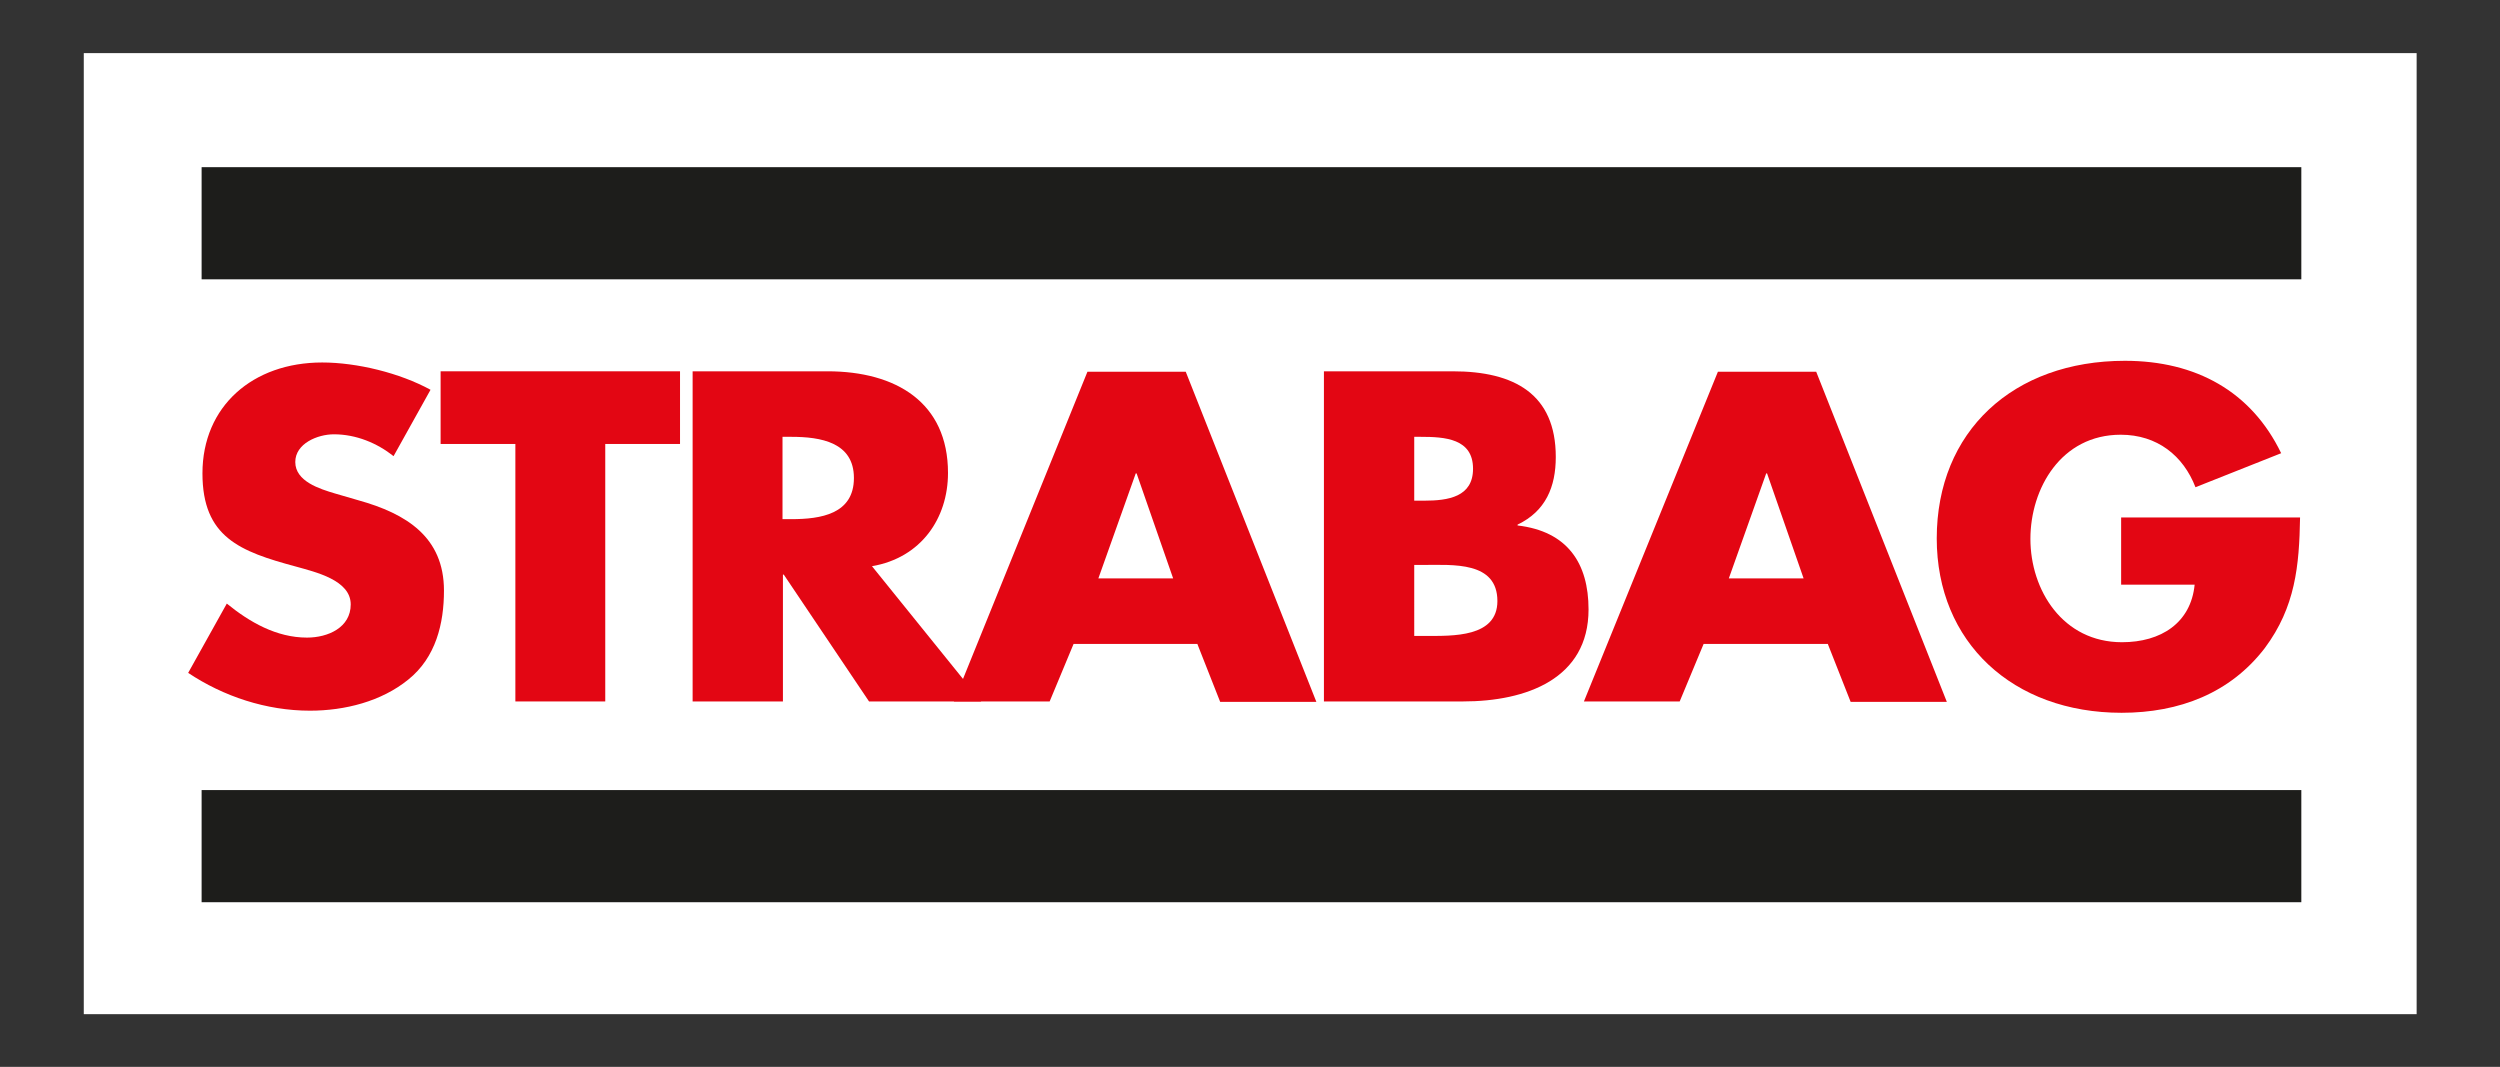
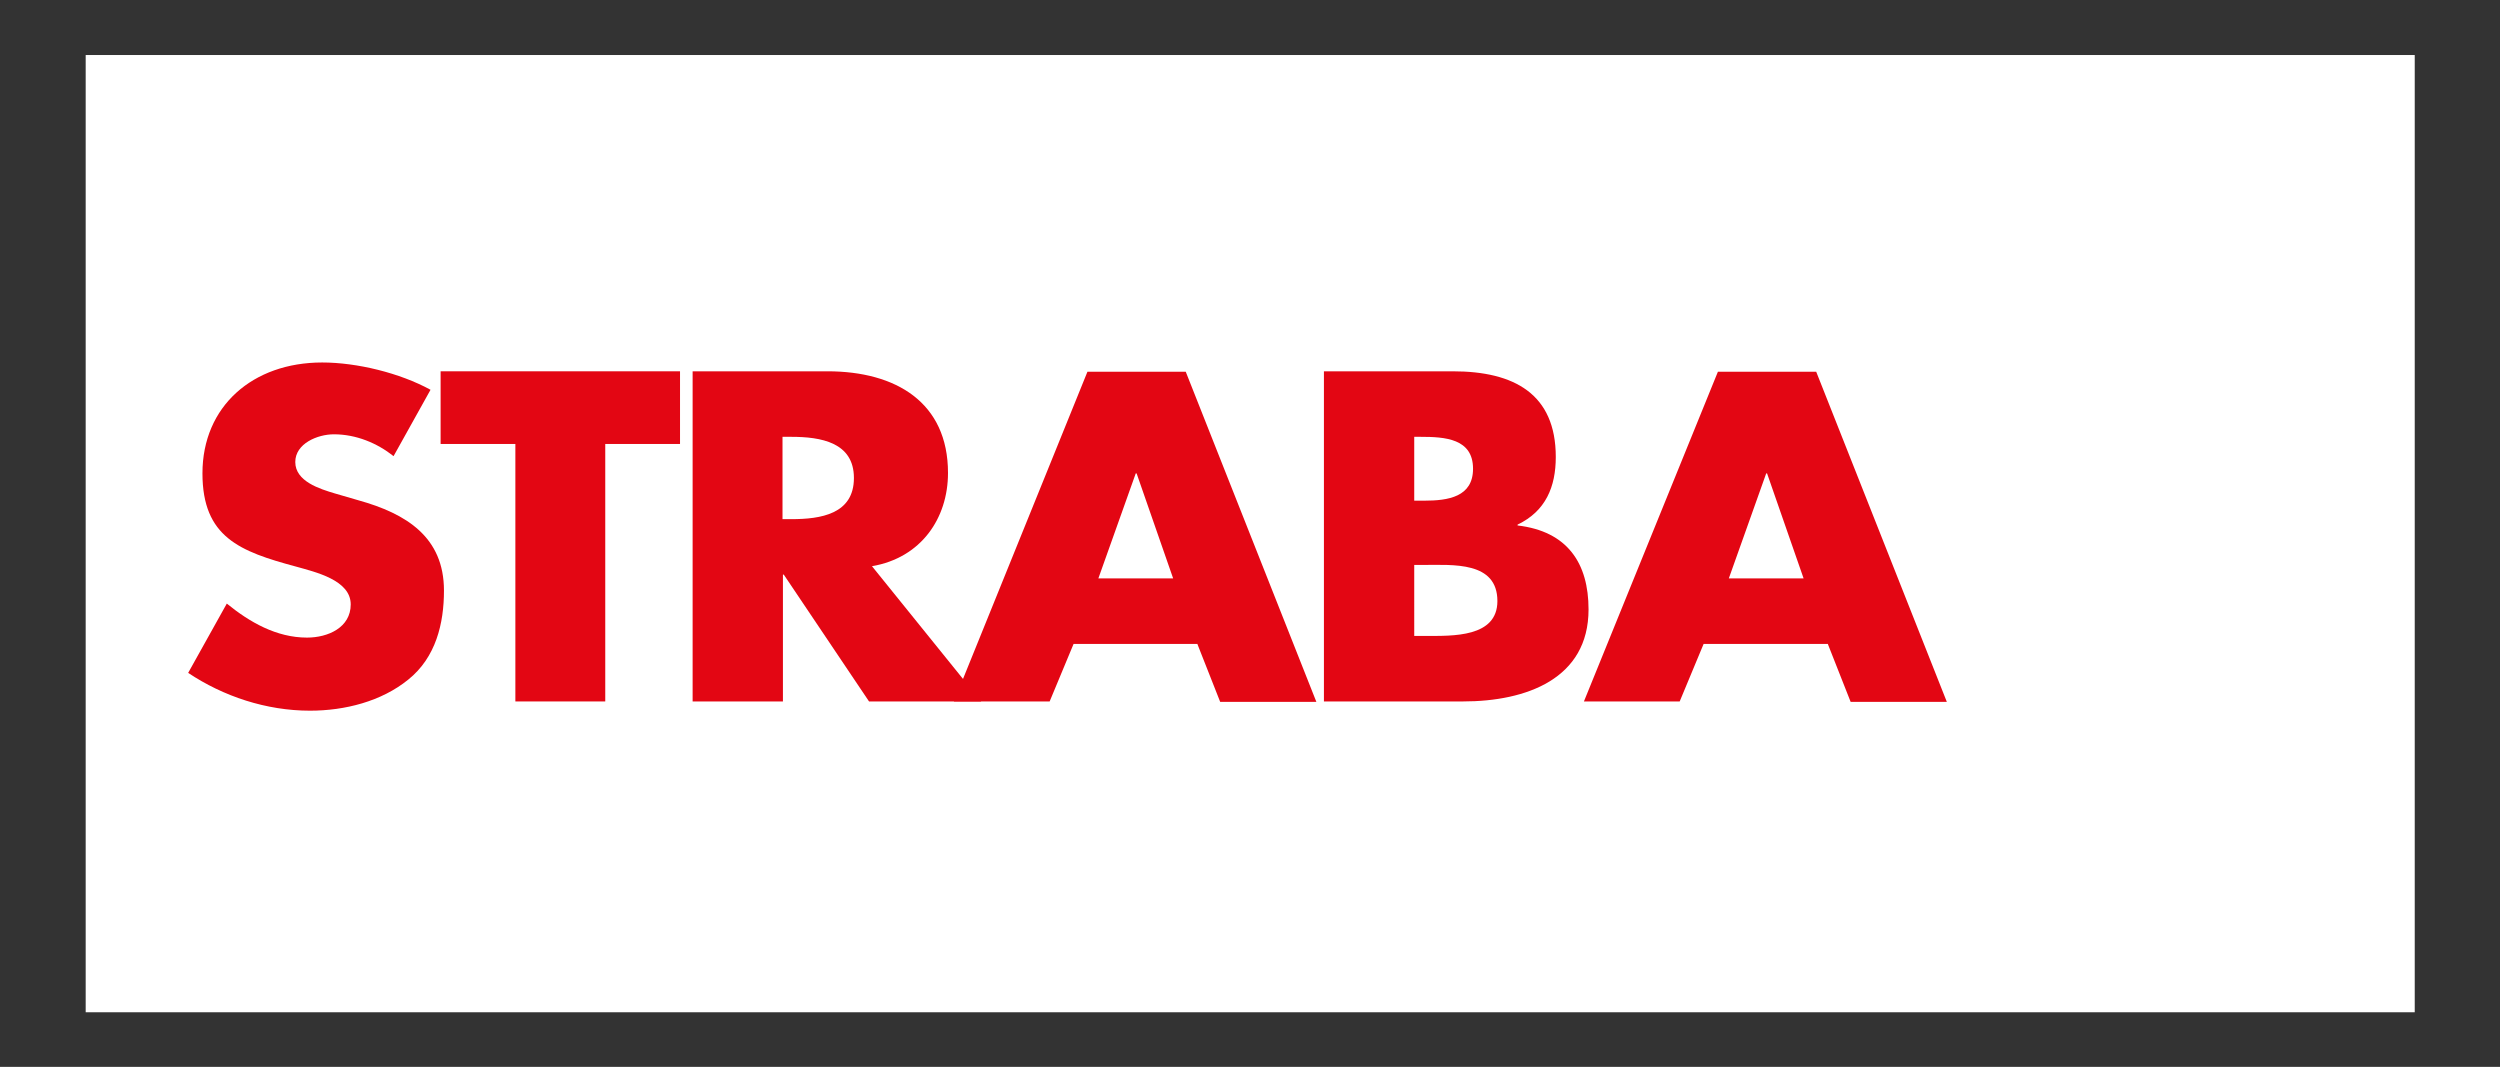
<svg xmlns="http://www.w3.org/2000/svg" version="1.1" id="Vrstva_1" x="0px" y="0px" viewBox="0 0 595.2 254" style="enable-background:new 0 0 595.2 254;" xml:space="preserve">
  <rect x="0" y="0" width="595.2" height="254" fill="#333333" stroke="none" />
  <style type="text/css">
	.st0{fill:#FFFFFF;}
	.st1{fill:none;stroke:#FFFFFF;stroke-width:0.905;stroke-miterlimit:3.864;}
	.st2{fill:#1D1D1B;}
	.st3{fill:#E30613;}
	.st4{fill-rule:evenodd;clip-rule:evenodd;fill:#E30613;}
</style>
  <g>
    <rect x="20.4" y="13.1" class="st0" width="554.5" height="227.9" />
-     <rect x="20.4" y="13.1" class="st1" width="554.5" height="227.9" />
-     <rect x="48" y="39.8" class="st2" width="499.9" height="26.7" />
-     <rect x="48" y="188.1" class="st2" width="499.9" height="26.7" />
    <path class="st3" d="M102.5,92.8c-7.3-4-17.5-6.5-25.8-6.5c-16.5,0-28.5,10.4-28.5,26.4c0,15.2,8.9,18.6,22.3,22.2   c4.6,1.3,13,3.2,13,9c0,5.5-5.4,7.9-10.4,7.9c-7.3,0-13.7-3.7-19.1-8.1l-9.2,16.5c8.4,5.6,18.6,9,29,9c8.3,0,17-2.2,23.4-7.4   c6.6-5.3,8.5-13.4,8.5-21.2c0-12.7-8.9-18.3-20.4-21.5l-5.5-1.6c-3.7-1.1-9.5-2.9-9.5-7.5c0-4.4,5.3-6.6,9.2-6.6   c5.3,0,10.3,2.1,14.2,5.2L102.5,92.8" />
    <polyline class="st3" points="144.1,105.7 161.9,105.7 161.9,88.4 104.9,88.4 104.9,105.7 122.7,105.7 122.7,167 144.1,167    144.1,105.7  " />
    <path class="st4" d="M186.3,104h2.1c7,0,14.9,1.3,14.9,9.8c0,8.6-7.9,9.8-14.9,9.8h-2.1V104 M207.6,134.8   c11.7-2,18.1-11.4,18.1-22.2c0-16.8-12.4-24.2-28.7-24.2h-32.1V167h21.5v-30.2h0.2l20.3,30.2h26.7L207.6,134.8z" />
    <path class="st4" d="M279.3,137.7h-17.8l8.9-25h0.2L279.3,137.7 M285.1,153.4l5.4,13.7h22.9l-31.1-78.6h-23.4L227.1,167h22.8   l5.7-13.7H285.1z" />
    <path class="st4" d="M336.7,104h1.5c5.8,0,12.5,0.4,12.5,7.6c0,6.7-5.9,7.6-11.6,7.6h-2.4V104 M348.3,167   c15.1,0,29.9-5.4,29.9-21.9c0-11-5-18.6-16.9-20v-0.2c6.7-3.2,9.1-9,9.1-16.1c0-15-9.9-20.4-24.5-20.4h-30.7V167H348.3z    M336.7,134.5h2.2c7,0,17.6-0.9,17.6,8.6c0,8.7-10.7,8.3-17.1,8.3h-2.7V134.5z" />
    <path class="st4" d="M429.4,137.7h-17.8l8.9-25h0.2L429.4,137.7 M435.2,153.4l5.4,13.7h22.9l-31.1-78.6h-23.4L377.1,167h22.8   l5.7-13.7H435.2z" />
-     <path class="st3" d="M505,123.1v16.1h17.5c-0.9,9.1-8,13.7-17.3,13.7c-14.1,0-21.8-12.4-21.8-24.6c0-12,7.3-24.8,21.5-24.8   c8.7,0,14.9,5,17.8,12.5l20.4-8.1c-7.1-14.7-20.3-22-37.2-22c-26.6,0-44.8,16.8-44.8,42.3c0,24.7,18.1,41.5,44,41.5   c13.8,0,25.9-4.7,34.1-15.4c7.3-9.8,8.2-19.6,8.4-31.1H505" />
  </g>
</svg>